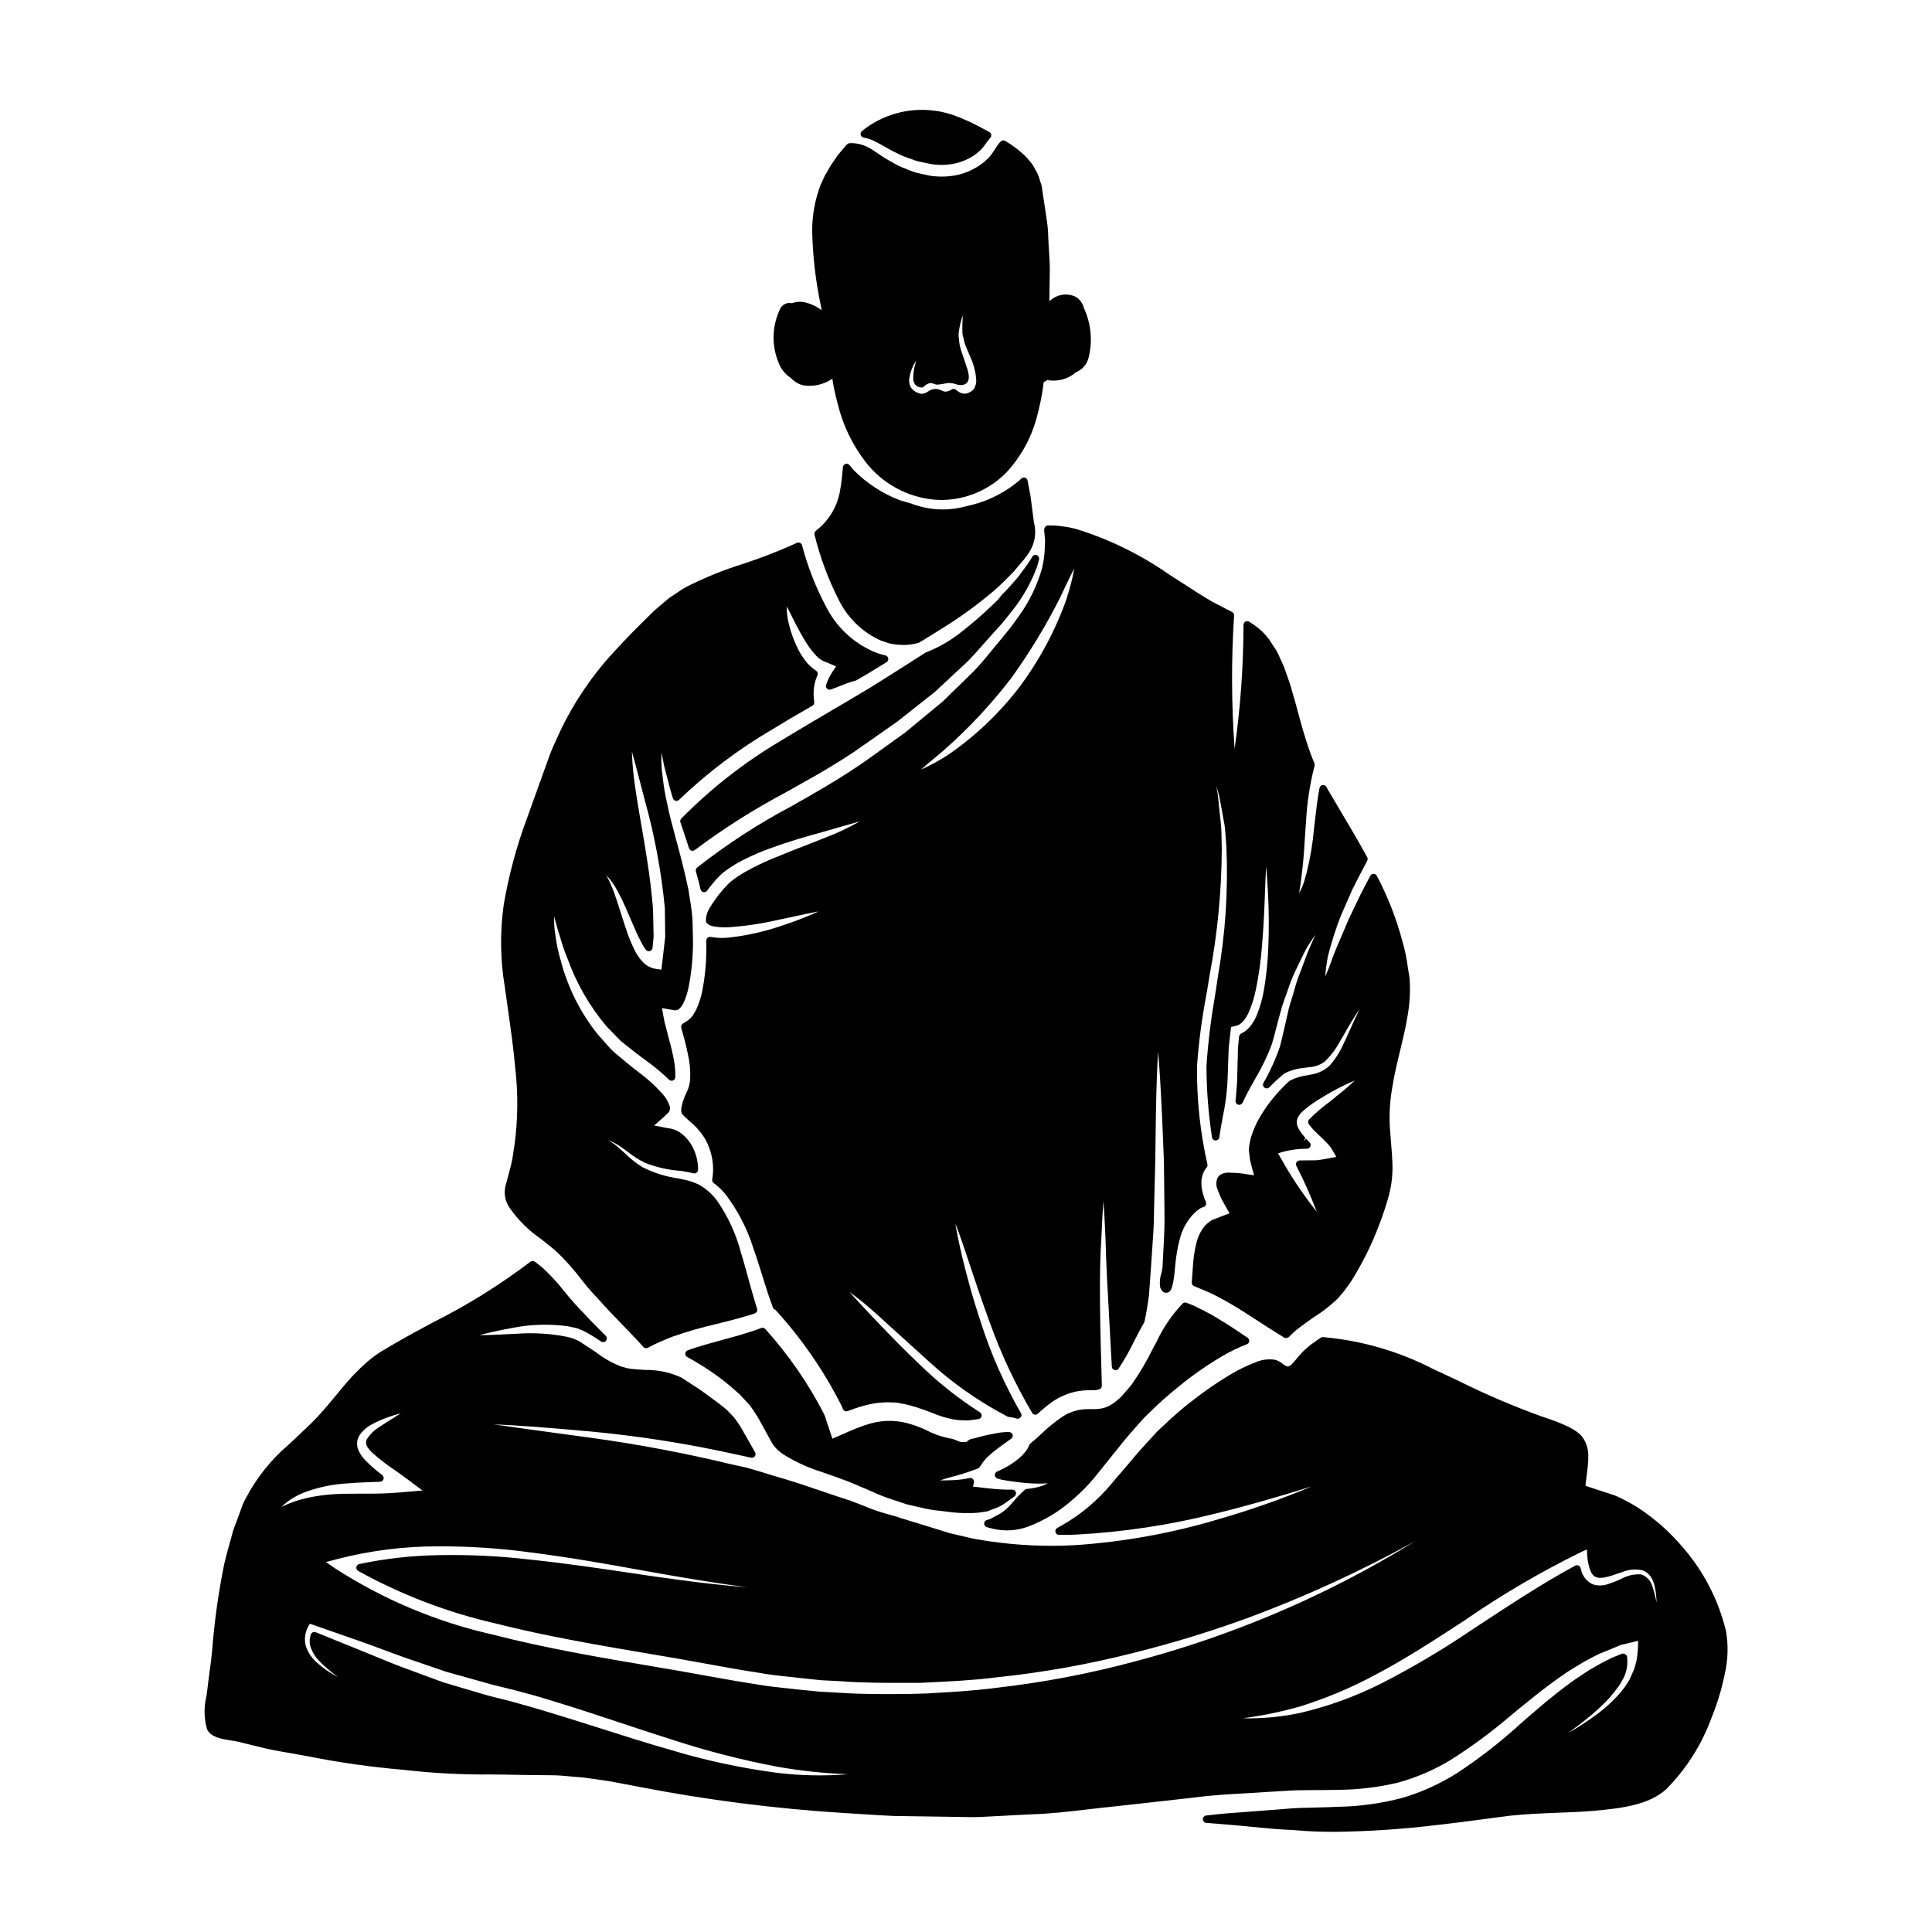
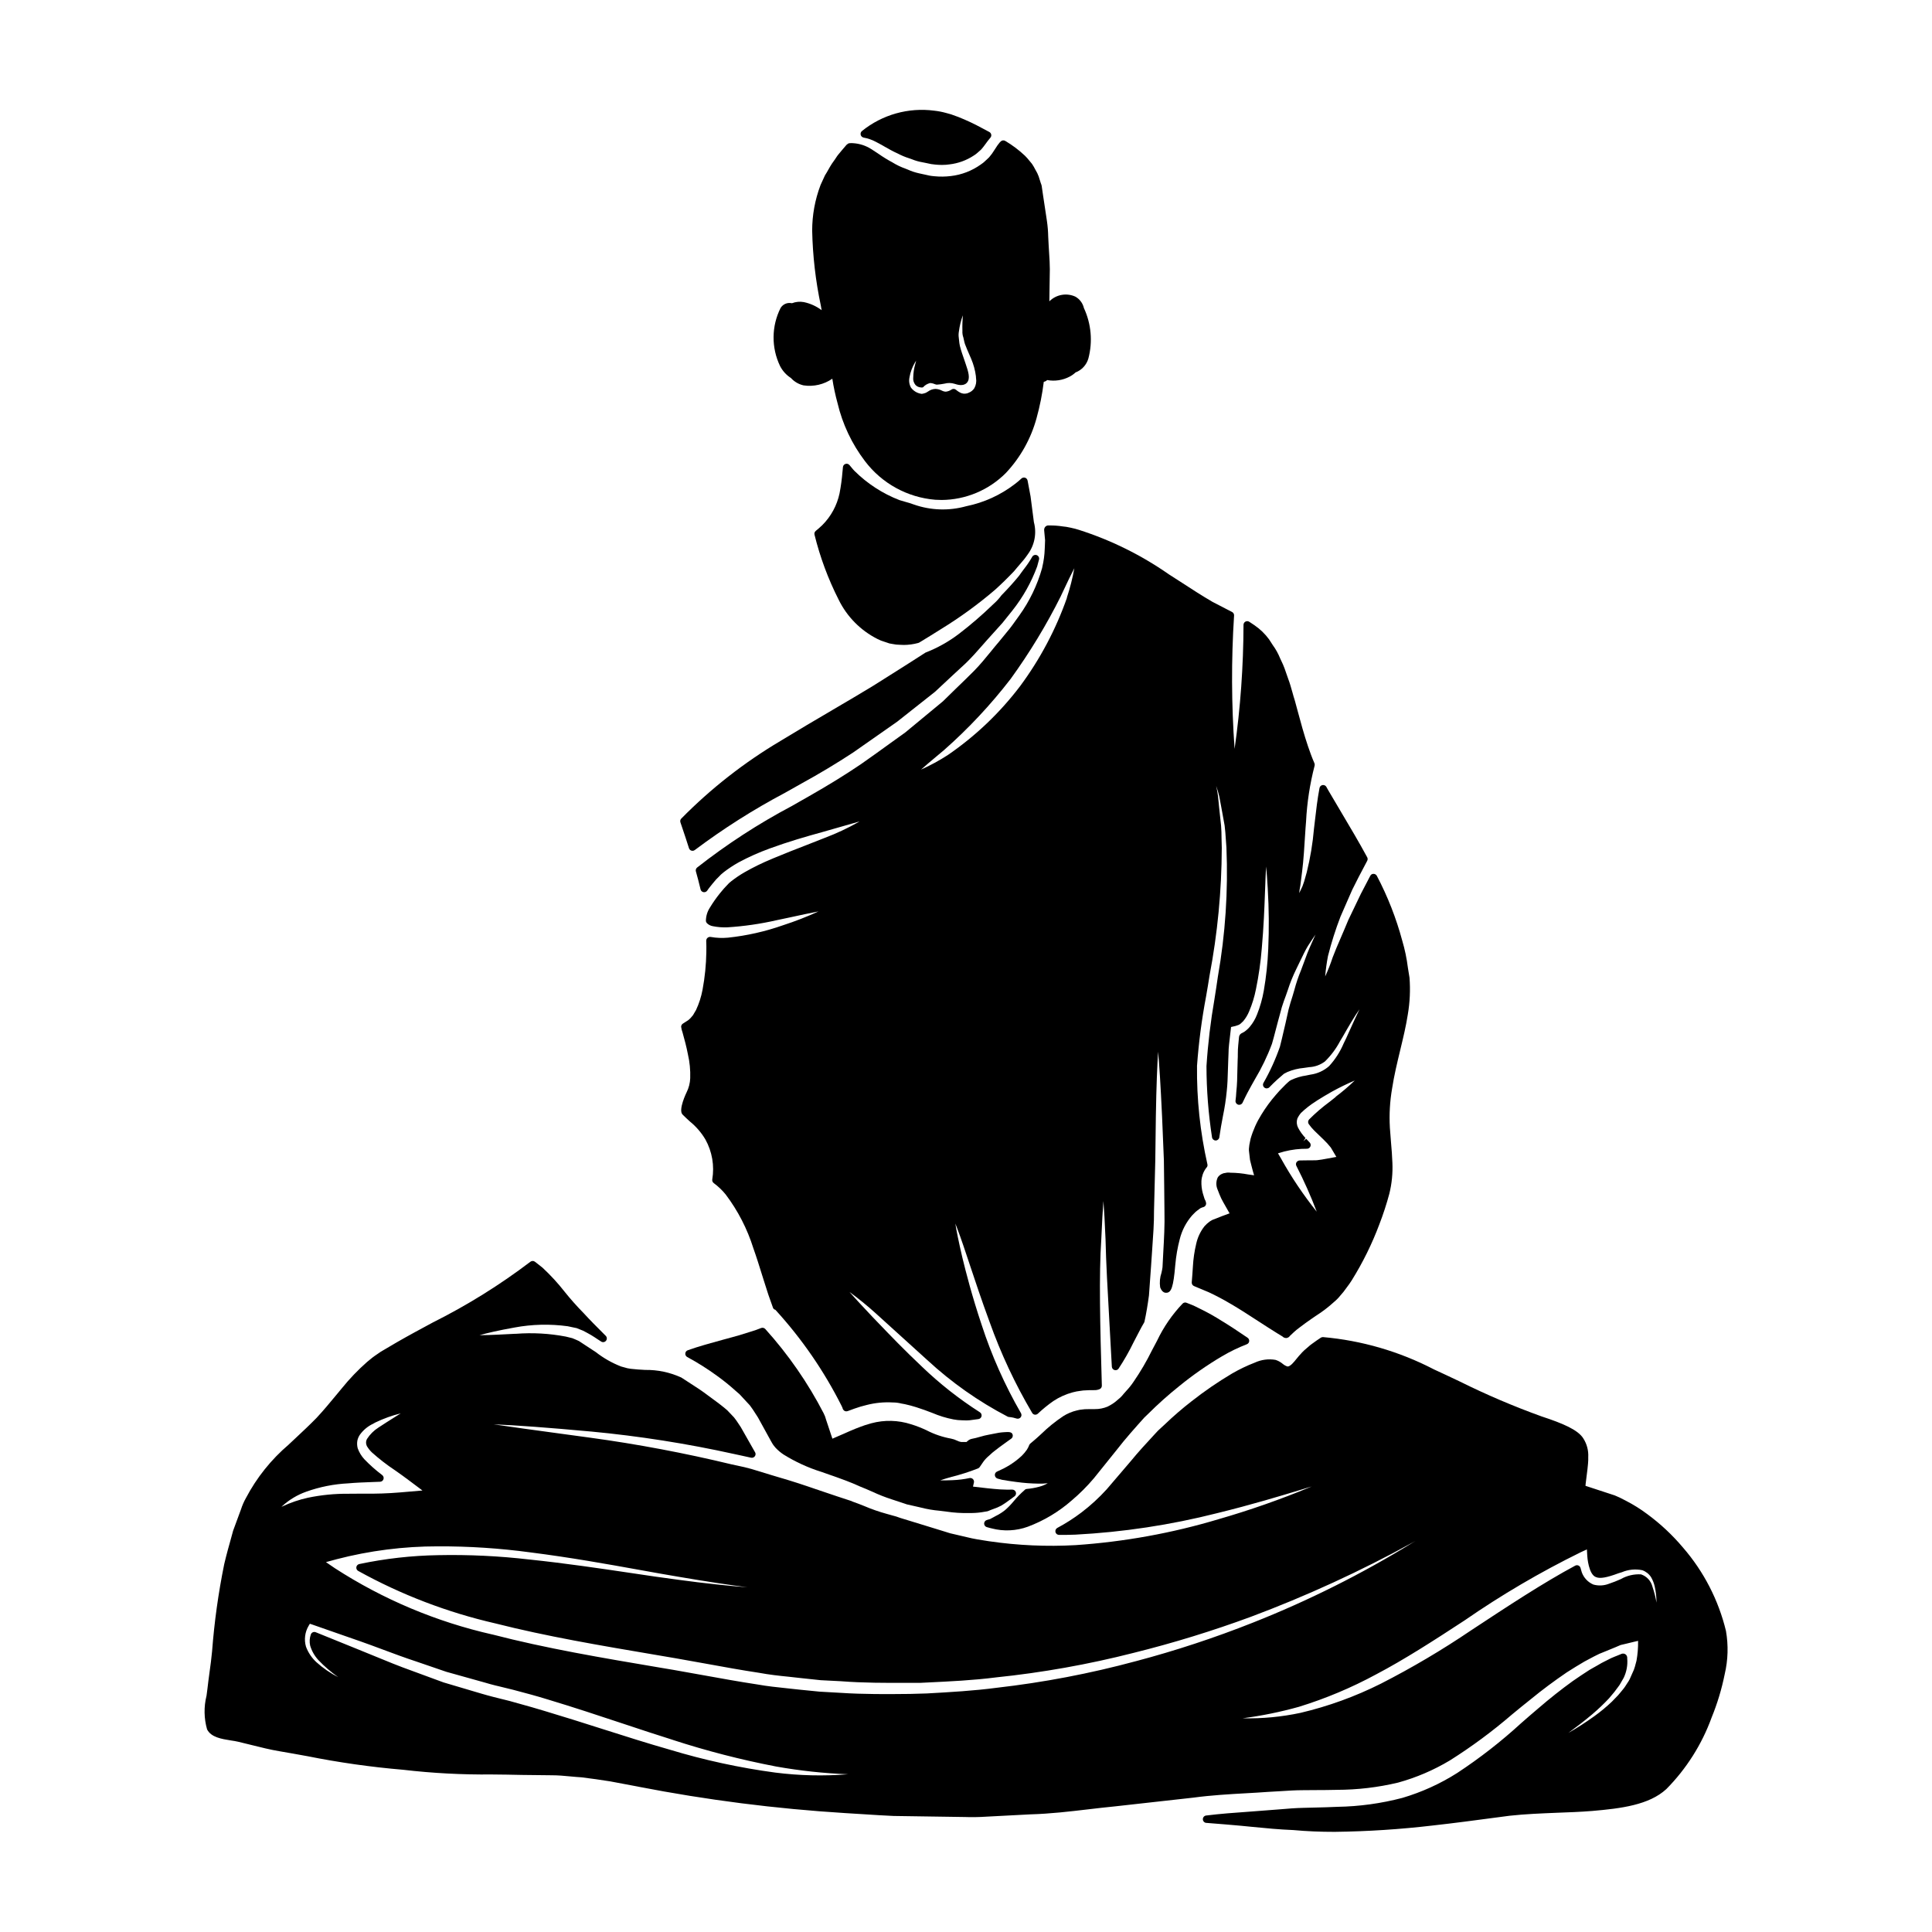
<svg xmlns="http://www.w3.org/2000/svg" fill="#000000" width="800px" height="800px" version="1.1" viewBox="144 144 512 512">
  <g>
    <path d="m353.59 244.16c0.891 0.988 2.066 1.68 3.367 1.969 2.672 0.398 5.394-0.23 7.617-1.766 0.336 2.176 0.797 4.332 1.379 6.457 1.32 5.582 3.801 10.824 7.277 15.391 4.469 5.902 11.238 9.621 18.617 10.23 0.551 0.035 1.098 0.055 1.645 0.055v0.004c6.406-0.035 12.543-2.602 17.062-7.141 3.867-4.113 6.668-9.117 8.148-14.562 0.875-3.152 1.516-6.367 1.91-9.613 0.34-0.059 0.656-0.219 0.898-0.465 2.043 0.375 4.152 0.051 5.988-0.926 0.559-0.293 1.074-0.66 1.535-1.094 1.645-0.625 2.902-1.988 3.394-3.68 1.184-4.461 0.766-9.195-1.18-13.383-0.297-1.285-1.125-2.387-2.277-3.031-2.332-1.055-5.07-0.559-6.883 1.25 0-0.746 0.047-1.496 0.035-2.242l0.094-6.297c0-1.352-0.086-2.664-0.172-3.988-0.051-0.742-0.102-1.492-0.137-2.285-0.035-0.797-0.094-1.555-0.121-2.332v-0.004c-0.027-1.383-0.141-2.766-0.34-4.137l-0.148-1.004c-0.285-1.926-0.57-3.871-0.879-5.82l-0.371-2.535c0-0.07-0.094-0.324-0.117-0.395l-0.113-0.289c-0.109-0.297-0.195-0.598-0.285-0.906v0.004c-0.16-0.602-0.375-1.184-0.645-1.746-0.176-0.301-0.34-0.602-0.5-0.906-0.27-0.547-0.578-1.07-0.922-1.574-0.23-0.254-0.445-0.523-0.656-0.789v0.004c-0.363-0.473-0.758-0.918-1.18-1.336-1.586-1.5-3.336-2.816-5.215-3.93-0.387-0.238-0.883-0.184-1.211 0.133l-0.285 0.289 0.004-0.004c-0.406 0.484-0.777 1-1.102 1.543-0.262 0.414-0.562 0.887-0.914 1.387l-0.621 0.789v-0.004c-0.137 0.184-0.293 0.352-0.469 0.5l-0.66 0.613v0.004c-0.375 0.371-0.785 0.703-1.227 0.988-2.352 1.684-5.094 2.742-7.969 3.07-1.426 0.172-2.863 0.191-4.289 0.051-0.879-0.066-1.746-0.215-2.594-0.445-0.5-0.117-0.996-0.234-1.512-0.328h0.004c-1.039-0.227-2.047-0.559-3.012-1l-0.68-0.273-0.004 0.004c-1.168-0.422-2.289-0.961-3.344-1.613-1.32-0.707-2.598-1.496-3.824-2.359-0.613-0.414-1.211-0.816-1.805-1.18h-0.004c-1.445-0.926-3.106-1.465-4.816-1.57-0.289-0.027-0.578-0.027-0.867 0-0.152 0-0.305 0.035-0.441 0.105-0.156 0.094-0.305 0.207-0.438 0.332-0.395 0.449-0.789 0.914-1.18 1.379-0.293 0.363-0.578 0.719-0.941 1.133-0.363 0.414-0.594 0.84-0.887 1.258-0.293 0.422-0.547 0.789-0.875 1.242-0.348 0.527-0.691 1.137-1.043 1.762-0.242 0.426-0.488 0.863-0.789 1.324-0.176 0.34-0.395 0.855-0.641 1.395-0.176 0.395-0.359 0.809-0.555 1.219l0.004 0.004c-1.453 3.84-2.195 7.91-2.195 12.016 0.141 6.68 0.906 13.328 2.293 19.859 0.074 0.395 0.145 0.824 0.219 1.234h0.004c-1.402-1.055-3.019-1.789-4.738-2.148-1.055-0.191-2.144-0.086-3.148 0.305-0.027 0-0.047-0.027-0.074-0.031h-0.074c-1.129-0.203-2.262 0.309-2.856 1.289-2.426 4.828-2.477 10.504-0.141 15.375 0.66 1.289 1.648 2.383 2.867 3.168zm31.438-0.211c0.246-1.367 0.734-2.68 1.445-3.875 0.109-0.176 0.211-0.344 0.316-0.496l-0.035 0.121-0.242 0.938c-0.305 1.09-0.469 2.215-0.492 3.348-0.094 0.723 0.117 1.453 0.578 2.019 0.367 0.395 0.871 0.633 1.41 0.668 0.395 0.062 0.688 0.039 0.891-0.336l0.539-0.395c0.32-0.184 0.66-0.324 1.016-0.426h0.07c0.246 0.008 0.492 0.047 0.73 0.117 0.227 0.062 0.449 0.141 0.664 0.234 0.137 0.051 0.281 0.074 0.426 0.066 0.652-0.043 1.301-0.129 1.941-0.258 0.902-0.25 1.859-0.23 2.754 0.059 0.547 0.18 2.195 0.727 3.148-0.246 1.082-1.094 0.395-3.078-0.254-4.992l-0.324-0.957c-0.465-1.332-0.949-2.711-1.223-3.852h-0.004c-0.102-0.484-0.176-0.977-0.215-1.469l-0.074-0.684v-0.004c-0.086-0.566-0.074-1.145 0.031-1.707 0.188-1.453 0.535-2.879 1.035-4.254-0.078 1.141-0.156 2.594-0.109 4.125-0.035 0.609 0.055 1.219 0.266 1.793l0.109 0.52h0.004c0.074 0.391 0.172 0.773 0.289 1.152 0.395 1.027 0.789 1.969 1.258 3.019l0.395 0.914v-0.004c0.633 1.484 1.059 3.047 1.262 4.648 0 0.16 0 0.336 0.035 0.52 0.145 0.898-0.016 1.816-0.453 2.613-0.355 0.555-0.883 0.98-1.5 1.211-0.125 0.035-0.246 0.086-0.363 0.152-0.145 0.039-0.293 0.066-0.445 0.082-0.211 0.023-0.426 0.023-0.637 0l-0.523-0.133c-0.512-0.223-0.984-0.523-1.406-0.891-0.336-0.281-0.816-0.305-1.18-0.055-0.445 0.312-0.965 0.504-1.508 0.566-0.375-0.016-0.738-0.117-1.07-0.297-0.52-0.262-1.086-0.41-1.668-0.434-0.711 0.023-1.395 0.262-1.969 0.684-0.188 0.125-0.383 0.238-0.582 0.344-0.34 0.133-0.695 0.227-1.059 0.285-1.148-0.125-2.195-0.727-2.883-1.656-0.469-0.848-0.605-1.84-0.379-2.781z" />
    <path d="m405.51 548.7 0.297 0.082c0.332 0.098 0.652 0.191 0.98 0.254v0.004c3.172 0.832 6.523 0.676 9.605-0.449 4.262-1.598 8.195-3.953 11.617-6.953 2.129-1.797 4.106-3.773 5.902-5.906 1.914-2.402 3.938-4.918 6.117-7.606 2.184-2.836 4.883-5.848 7.219-8.449l0.984-0.945c2.637-2.633 5.414-5.113 8.328-7.438 3.562-2.902 7.336-5.531 11.293-7.871 2.098-1.238 4.289-2.301 6.562-3.18 0.34-0.125 0.586-0.43 0.633-0.789 0.047-0.363-0.117-0.727-0.422-0.934-2.414-1.641-4.59-3.106-6.777-4.426v0.004c-1.84-1.176-3.742-2.246-5.699-3.203l-1.535-0.758c-0.234-0.121-0.477-0.227-0.723-0.316l-1.359-0.539c-0.371-0.184-0.816-0.117-1.113 0.168-2.766 2.898-5.055 6.219-6.777 9.84-0.477 0.883-0.941 1.77-1.406 2.664-1.406 2.852-3.019 5.594-4.82 8.215-0.559 0.836-1.188 1.629-1.875 2.359-0.281 0.293-0.527 0.59-0.789 0.891-0.41 0.531-0.883 1.012-1.41 1.426-0.848 0.785-1.809 1.438-2.852 1.938-1.062 0.438-2.199 0.656-3.348 0.645-1.094 0-1.859 0-2.695 0.031l-0.57 0.066h-0.004c-0.504 0.035-1.004 0.121-1.492 0.258-1.297 0.305-2.535 0.824-3.66 1.547-2.082 1.391-4.027 2.973-5.82 4.723l-0.645 0.594c-0.676 0.621-1.391 1.219-2.211 1.914-0.125 0.105-0.223 0.238-0.285 0.391-0.16 0.426-0.363 0.832-0.609 1.215-0.387 0.562-0.824 1.09-1.312 1.574-1.637 1.543-3.512 2.809-5.555 3.75-0.223 0.113-0.453 0.211-0.688 0.32l-0.395 0.184h-0.004c-0.367 0.176-0.586 0.566-0.547 0.973 0.043 0.414 0.332 0.762 0.73 0.879 0.301 0.09 0.613 0.184 1.18 0.316 1.141 0.215 2.707 0.43 3.848 0.586l0.004-0.004c1.926 0.266 3.871 0.41 5.816 0.434 0.812 0.023 1.629-0.012 2.441-0.109-0.723 0.414-1.492 0.73-2.297 0.941-1.066 0.289-2.156 0.48-3.254 0.574-0.25 0.023-0.484 0.148-0.641 0.344-1.012 0.879-1.949 1.84-2.805 2.875l-0.172 0.199c-0.676 0.809-1.414 1.559-2.211 2.246-0.789 0.613-1.637 1.141-2.535 1.574-0.434 0.227-0.879 0.469-1.344 0.73l-0.43 0.129-0.453 0.137v0.004c-0.426 0.117-0.719 0.504-0.719 0.945 0.004 0.43 0.289 0.809 0.699 0.934z" />
    <path d="m364.64 332.14c-4.422 2.594-9.055 5.316-13.887 8.266-9.582 5.691-18.395 12.594-26.215 20.535-0.254 0.262-0.336 0.645-0.219 0.988l0.531 1.574c0.555 1.641 1.145 3.394 1.738 5.281h0.004c0.094 0.309 0.336 0.551 0.645 0.645 0.094 0.031 0.191 0.047 0.289 0.047 0.223 0 0.434-0.074 0.609-0.211 7.555-5.672 15.547-10.742 23.898-15.164 1.539-0.863 3.051-1.703 4.512-2.539 4.637-2.547 9.184-5.277 13.539-8.133l1.746-1.223c3.434-2.41 6.738-4.727 9.922-6.941 2-1.574 3.93-3.102 5.793-4.578l4.231-3.344c2.887-2.699 5.613-5.246 8.211-7.629 1.617-1.574 3.027-3.176 4.379-4.723 0.789-0.895 1.539-1.762 2.316-2.602l3.008-3.344c0.91-1.125 1.762-2.191 2.598-3.242l0.004-0.008c2.797-3.519 5.012-7.461 6.566-11.676 0.18-0.633 0.332-1.207 0.492-1.82 0.133-0.484-0.121-0.992-0.59-1.176-0.469-0.18-1 0.02-1.23 0.465-0.637 1.121-1.359 2.188-2.16 3.199-0.434 0.582-0.883 1.18-1.289 1.773-1.391 1.711-2.922 3.402-4.68 5.199-0.59 0.805-1.258 1.543-2 2.207l-0.262 0.242c-2.856 2.766-5.867 5.363-9.023 7.781-2.707 2.059-5.684 3.727-8.852 4.957-2.977 1.934-6.109 3.906-9.465 6.023l-4.297 2.711c-3.426 2.098-7.062 4.227-10.863 6.457z" />
    <path d="m372.84 180.46c1.141 0.199 2.246 0.578 3.266 1.125 0.738 0.371 1.504 0.809 2.281 1.25 1.129 0.641 2.297 1.309 3.473 1.828h0.004c1.004 0.531 2.059 0.973 3.148 1.312l0.68 0.238v0.004c0.887 0.363 1.809 0.625 2.754 0.785 0.395 0.066 0.816 0.156 1.234 0.25l0.004 0.004c0.73 0.184 1.477 0.309 2.231 0.367 0.531 0.047 1.043 0.078 1.461 0.078h0.422c0.602 0.004 1.203-0.043 1.797-0.133 2.32-0.262 4.543-1.07 6.488-2.359 0.395-0.238 0.758-0.52 1.094-0.836l0.332-0.297c0.055-0.055 0.148-0.125 0.223-0.191 0.121-0.09 0.23-0.191 0.324-0.305l0.578-0.699c0.168-0.203 0.363-0.473 0.586-0.789 0.34-0.465 0.75-1.031 1.242-1.598h0.004c0.199-0.23 0.281-0.543 0.219-0.84-0.059-0.297-0.254-0.551-0.523-0.688-0.594-0.297-1.18-0.621-1.805-0.961h-0.004c-2.062-1.133-4.191-2.137-6.379-3.004l-0.703-0.254h-0.004c-0.797-0.328-1.621-0.59-2.461-0.789-1.059-0.301-2.144-0.512-3.238-0.629-6.84-0.898-13.75 1.047-19.121 5.379-0.309 0.238-0.445 0.633-0.355 1.012s0.395 0.668 0.777 0.738z" />
    <path d="m601.4 576.22c-1.977-8.168-5.879-15.742-11.383-22.094-2.805-3.332-5.996-6.316-9.508-8.895-1.758-1.316-3.621-2.481-5.574-3.488l-0.426-0.219c-0.836-0.457-1.695-0.863-2.582-1.223l-7.762-2.543c0.031-0.129 0.043-0.262 0.031-0.391l0.316-2.551c0.125-0.945 0.25-1.902 0.328-2.906l0.059-0.941v-0.277 0.004c0.016-0.176 0.016-0.348 0-0.52 0.102-1.758-0.355-3.5-1.305-4.981-1.414-2.281-5.43-3.981-11.02-5.816-7.406-2.668-14.656-5.762-21.707-9.262-2.316-1.098-4.625-2.191-6.922-3.242v-0.004c-9.133-4.731-19.102-7.629-29.344-8.527-0.199-0.004-0.398 0.051-0.566 0.156-0.75 0.48-1.453 0.988-2.129 1.477l-0.297 0.211v0.004c-0.305 0.215-0.598 0.449-0.871 0.707-0.148 0.133-0.301 0.27-0.484 0.414l-0.672 0.582c-0.34 0.316-0.66 0.656-0.961 1.012l-0.367 0.395c-0.215 0.234-0.445 0.523-0.691 0.832-0.676 0.848-1.605 2.008-2.363 2.008l0.004-0.004c-0.477-0.148-0.914-0.395-1.289-0.719-0.559-0.469-1.203-0.824-1.902-1.039-1.852-0.316-3.758-0.062-5.465 0.723-2.09 0.805-4.109 1.773-6.047 2.898-3.731 2.215-7.312 4.672-10.727 7.356-2.453 1.902-4.805 3.93-7.043 6.078l-1.863 1.719-0.957 1.031c-2.207 2.387-4.289 4.641-6.203 6.984-2.277 2.668-4.434 5.191-6.449 7.543v-0.004c-2.039 2.246-4.277 4.297-6.691 6.129-2.012 1.523-4.141 2.887-6.367 4.074-0.398 0.211-0.602 0.668-0.492 1.109 0.109 0.438 0.504 0.746 0.957 0.742 1.41 0 2.852 0 4.262-0.062h0.004c12.668-0.66 25.238-2.562 37.535-5.676 9.32-2.281 17.031-4.629 22.664-6.34l2.156-0.656 0.309-0.09-0.301 0.125c-7.965 3.309-16.113 6.164-24.402 8.551-12.32 3.691-25.012 5.988-37.844 6.859-7.652 0.43-15.324 0.086-22.906-1.023l-0.242-0.035c-1.895-0.289-3.852-0.582-5.652-1.043l-3.375-0.789c-0.328-0.07-0.625-0.133-1.062-0.246l-1.465-0.457c-2-0.605-4.008-1.223-6.023-1.852-1.938-0.598-3.887-1.199-5.797-1.777l-0.395-0.141c-0.172-0.059-0.34-0.113-0.617-0.215l-1.074-0.297c-0.457-0.125-0.918-0.254-1.406-0.395-2.059-0.562-4.078-1.266-6.043-2.106-0.984-0.395-1.988-0.789-3.109-1.18v-0.004c-0.07-0.051-0.152-0.09-0.234-0.117l-3.894-1.281c-1.574-0.543-3.148-1.082-4.668-1.574-0.309-0.125-0.629-0.234-0.953-0.32l-0.641-0.223c-0.512-0.18-1.043-0.367-1.574-0.535-3.148-1.078-6.387-2.039-9.402-2.926l-5.379-1.641c-1.18-0.348-2.445-0.617-3.703-0.887l-1.574-0.34h-0.004c-12.352-2.984-24.848-5.344-37.438-7.066l-8.133-1.105c-6.762-0.922-12.84-1.746-17.449-2.434h0.023c5.816 0.227 14.48 0.875 25.746 1.906v-0.004c12.766 1.203 25.445 3.195 37.965 5.965 0.613 0.137 1.219 0.27 1.832 0.395 0.863 0.18 1.727 0.363 2.613 0.574h-0.004c0.398 0.098 0.812-0.059 1.047-0.395 0.238-0.336 0.238-0.781 0-1.117-0.125-0.191-0.242-0.387-0.34-0.594-1.09-1.91-2.211-3.883-3.391-5.973-0.219-0.309-0.426-0.621-0.625-0.941-0.363-0.57-0.758-1.125-1.18-1.656l-1.789-1.879c-0.293-0.254-0.543-0.48-0.844-0.719-0.895-0.742-1.871-1.461-2.891-2.203-0.688-0.508-1.402-1.023-2.133-1.574-1.125-0.84-2.41-1.664-3.742-2.523-0.809-0.52-1.637-1.051-2.562-1.664-3.008-1.379-6.281-2.07-9.59-2.019-1.242-0.066-2.523-0.137-3.863-0.301-0.59-0.074-1.172-0.207-1.738-0.395-0.281-0.082-0.559-0.164-0.789-0.215h0.004c-2.406-0.938-4.66-2.223-6.691-3.809l-4.461-2.926c-0.527-0.246-1.09-0.5-1.746-0.758-0.59-0.152-1.18-0.312-1.758-0.434h-0.004c-4.344-0.828-8.781-1.074-13.191-0.734h-0.254c-2.586 0.137-6.652 0.363-9.387 0.367 1.938-0.555 4.965-1.262 9.219-2.023h-0.004c4.66-0.875 9.434-0.988 14.133-0.348l2.164 0.457h0.098l1.816 0.723c0.652 0.328 1.395 0.742 2.043 1.109 0.648 0.367 1.227 0.789 1.898 1.219 0.289 0.172 0.547 0.352 0.812 0.523l-0.004 0.004c0.422 0.297 1 0.219 1.324-0.18 0.324-0.395 0.289-0.977-0.082-1.332l-0.828-0.832c-1.633-1.629-3.32-3.316-5.008-5.164v0.004c-1.773-1.805-3.461-3.699-5.043-5.676-1.777-2.273-3.734-4.398-5.848-6.363-0.477-0.395-1.004-0.789-1.531-1.211l-0.48-0.367h0.004c-0.359-0.281-0.863-0.281-1.219 0-8.094 6.148-16.742 11.531-25.832 16.078-3.203 1.723-6.352 3.418-9.398 5.168l-4.41 2.59-0.734 0.508c-1.012 0.664-1.977 1.398-2.891 2.195-2.422 2.133-4.664 4.469-6.691 6.981l-1.496 1.805c-1.633 1.969-3.32 4.023-5.227 6.062-1.816 1.859-3.66 3.586-5.449 5.258l-1.895 1.777 0.004 0.004c-4.664 3.965-8.523 8.785-11.371 14.207-0.539 0.957-0.977 1.965-1.309 3.012-0.152 0.43-0.305 0.855-0.477 1.285l-1.605 4.356-0.395 1.449c-0.676 2.422-1.383 4.926-1.969 7.438v0.008c-1.547 7.606-2.617 15.305-3.207 23.047-0.168 1.879-0.422 3.734-0.68 5.598-0.199 1.473-0.395 2.949-0.562 4.438-0.051 0.504-0.137 1.109-0.234 1.77h-0.004c-0.727 2.922-0.672 5.988 0.152 8.883 1.062 2.117 3.879 2.555 6.356 2.945 0.676 0.102 1.328 0.203 1.898 0.34 1.215 0.281 2.438 0.582 3.66 0.895 2.363 0.59 4.785 1.199 7.203 1.605 2.418 0.406 4.918 0.863 7.356 1.305l0.004-0.004c8.41 1.688 16.91 2.898 25.461 3.621 7.797 0.91 15.645 1.324 23.496 1.246 2.688 0.027 5.356 0.055 8.02 0.125l7.969 0.09c1.617 0 3.266 0.152 4.863 0.305 1.004 0.094 2.008 0.184 2.945 0.238 2.598 0.305 5.141 0.691 7.648 1.082 1.359 0.246 2.707 0.508 4.055 0.762l3.356 0.633 0.004 0.008c18.105 3.523 36.422 5.859 54.836 6.996 1.715 0.094 3.43 0.203 5.117 0.316 2.594 0.168 5.16 0.336 7.723 0.445l18.562 0.273-0.004-0.004c2.023 0.078 4.051 0.047 6.07-0.09l0.516-0.027c3.734-0.203 7.449-0.395 11.055-0.578 5.273-0.145 10.461-0.754 15.48-1.348 2.293-0.27 4.57-0.535 6.824-0.754 6.508-0.707 12.816-1.41 18.926-2.109l2.047-0.23c4.688-0.629 9.379-0.898 13.914-1.152 1.969-0.109 3.891-0.219 5.769-0.359 1.094-0.051 2.188-0.117 3.269-0.188 2.106-0.137 4.094-0.266 6.074-0.266l3.039-0.023c2.016 0 3.992-0.023 5.879-0.066l0.004-0.004c5.465-0.008 10.91-0.648 16.223-1.914 4.824-1.328 9.441-3.305 13.734-5.875 5.793-3.652 11.305-7.731 16.492-12.199 1.688-1.387 3.34-2.754 5-4.059 2.984-2.449 6.098-4.769 9.5-7.086 1.598-1.027 3.191-1.992 4.684-2.871 0.832-0.43 1.621-0.859 2.391-1.27l0.523-0.266c0.684-0.367 1.395-0.688 2.129-0.953 1.055-0.453 2.109-0.875 3.18-1.305l1.363-0.586 1.449-0.34c0.672-0.172 1.348-0.332 1.996-0.484l1.18-0.273v0.074l-0.004 0.004c0.027 1.734-0.113 3.465-0.418 5.172l-0.199 0.754h-0.004c-0.133 0.57-0.301 1.129-0.504 1.68-0.195 0.434-0.395 0.859-0.566 1.273-0.172 0.418-0.348 0.789-0.523 1.18-0.172 0.352-0.371 0.684-0.598 1l-0.602 0.93c-0.207 0.324-0.438 0.629-0.691 0.914-0.141 0.172-0.289 0.348-0.434 0.531h0.004c-0.5 0.633-1.043 1.234-1.625 1.793-0.266 0.27-0.523 0.535-0.727 0.754v0.004c-1.492 1.422-3.082 2.738-4.758 3.938-2.211 1.594-4.5 3.07-6.867 4.418l0.184-0.133c1.723-1.277 3.867-2.867 6.231-4.863v-0.004c1.547-1.316 3.019-2.715 4.41-4.199 0.207-0.266 0.434-0.52 0.656-0.789v0.004c0.523-0.586 1.008-1.203 1.461-1.848 0.09-0.137 0.195-0.277 0.301-0.395h-0.004c0.262-0.32 0.488-0.668 0.68-1.039l0.762-1.32v0.004c0.781-1.613 1.113-3.406 0.953-5.188 0.035-0.348-0.074-0.695-0.309-0.957-0.312-0.305-0.77-0.398-1.18-0.25l-0.906 0.375c-0.316 0.121-0.645 0.242-0.914 0.363-0.625 0.238-1.238 0.52-1.828 0.844l-0.699 0.355v-0.004c-0.66 0.316-1.305 0.672-1.926 1.055-0.422 0.227-0.832 0.465-1.246 0.703l-1.004 0.574c-1.434 0.918-2.906 1.902-4.418 2.949-3.035 2.188-6.106 4.621-9.105 7.207-1.508 1.266-3.035 2.602-4.606 3.977-5.273 4.832-10.922 9.234-16.898 13.164-4.523 2.875-9.426 5.102-14.566 6.617-5.617 1.473-11.391 2.266-17.195 2.363-2.031 0.098-4.023 0.148-6.019 0.195l-2.941 0.074c-2.098 0.043-4.223 0.215-6.297 0.395-0.977 0.082-1.969 0.16-2.957 0.227-1.781 0.152-3.586 0.285-5.406 0.414-3.594 0.254-7.309 0.52-11.078 0.988-0.543 0.016-0.973 0.465-0.961 1.008 0.012 0.543 0.465 0.977 1.008 0.961 1.641 0.117 3.266 0.266 4.938 0.395l1.18 0.102c1.945 0.152 3.938 0.352 5.902 0.547 3.586 0.355 7.297 0.715 10.953 0.852 3.586 0.332 7.238 0.473 10.926 0.473h0.004c8.711-0.105 17.414-0.668 26.066-1.688 5.531-0.613 11.098-1.355 16.996-2.141l3.316-0.438c4.25-0.465 8.441-0.617 12.492-0.789 3.062-0.109 6.234-0.227 9.375-0.477 7.75-0.664 15.094-1.605 19.648-5.781h0.004c5.336-5.391 9.438-11.875 12.027-19.004 1.512-3.699 2.668-7.535 3.457-11.453 0.887-3.762 1.004-7.664 0.336-11.469zm-382.8-32.914 0.168-0.156h0.004c1.848-1.691 4.016-2.996 6.375-3.832 3.582-1.281 7.332-2.027 11.133-2.215 2.055-0.184 4.152-0.266 6.371-0.344l2.086-0.078c0.414-0.02 0.77-0.297 0.891-0.691 0.125-0.391-0.008-0.82-0.336-1.074-1.691-1.273-3.277-2.68-4.742-4.207-0.773-0.84-1.371-1.824-1.754-2.898-0.176-0.66-0.207-1.352-0.094-2.023 0.117-0.543 0.332-1.062 0.641-1.527 0.906-1.27 2.125-2.289 3.539-2.953l0.625-0.355 0.004 0.004c2.141-1.027 4.383-1.832 6.691-2.406-0.57 0.371-1.223 0.789-1.875 1.18-1.145 0.719-2.496 1.574-4.031 2.586-1.219 0.777-2.254 1.805-3.035 3.019-0.27 0.473-0.328 1.039-0.16 1.555 0.023 0.113 0.062 0.219 0.117 0.32 0.367 0.625 0.816 1.195 1.34 1.695 1.918 1.719 3.957 3.301 6.102 4.723 1.312 0.926 2.676 1.887 4.008 2.902l3.289 2.469-5.902 0.504h-0.004c-3.25 0.273-6.516 0.383-9.781 0.328-1.336 0-2.648 0-3.871 0.027-3.617-0.035-7.227 0.316-10.766 1.051-2.363 0.516-4.66 1.297-6.848 2.328zm150.05 70.898h0.004c-6.402 0.508-12.844 0.359-19.215-0.453-9.465-1.273-18.809-3.305-27.945-6.07-5.781-1.645-11.758-3.543-18.086-5.559-4.934-1.574-9.996-3.18-15.172-4.723-2.219-0.68-4.445-1.301-6.641-1.91l-2.559-0.715c-0.844-0.203-1.68-0.418-2.512-0.625l-1.969-0.496c-1.066-0.266-1.969-0.535-2.859-0.789-0.547-0.164-1.094-0.332-1.656-0.488-2.91-0.852-5.785-1.695-8.527-2.527l-8.18-3.012c-3.617-1.289-6.934-2.656-10.152-3.984-1.531-0.629-3.027-1.246-4.504-1.836l-11.02-4.465 0.004 0.004c-0.117-0.047-0.242-0.07-0.371-0.07-0.133 0.004-0.27 0.031-0.391 0.086-0.246 0.113-0.438 0.32-0.523 0.578-0.34 0.949-0.402 1.973-0.18 2.957 0.422 1.426 1.168 2.734 2.172 3.828 1.605 1.688 3.371 3.207 5.281 4.539-2.102-1.066-4.055-2.406-5.805-3.984-1.227-1.129-2.172-2.535-2.754-4.098-0.543-1.867-0.285-3.875 0.707-5.543l0.32-0.535 0.602 0.199c2.754 0.973 5.731 2.008 8.891 3.106l3.898 1.355c1.898 0.664 3.852 1.395 5.859 2.141 2.871 1.07 5.828 2.176 8.871 3.176 2.609 0.883 5.25 1.789 8.035 2.754l10.215 2.856c0.98 0.289 1.969 0.57 2.789 0.766l0.828 0.195c1.242 0.301 2.508 0.602 3.762 0.922l0.566 0.148c2.871 0.758 5.832 1.543 8.754 2.453 6.93 2.086 13.539 4.281 19.941 6.406 4.555 1.516 8.961 2.977 13.207 4.305l-0.004 0.008c8.961 2.914 18.098 5.266 27.352 7.043 6.269 1.113 12.605 1.801 18.965 2.047h0.332zm76.359-29.973h0.004c-12.109 3.273-24.449 5.629-36.914 7.051-5.988 0.789-12.066 1.141-18.5 1.5l-4.379 0.125c-6.062 0.066-12.32 0.125-18.602-0.297-1.793-0.121-3.625-0.215-5.398-0.305l-5.484-0.547c-1.055-0.121-2.109-0.227-3.172-0.344-2.574-0.27-5.234-0.543-7.848-1.016-4.762-0.719-9.59-1.594-14.262-2.438-2.652-0.48-5.309-0.961-7.973-1.422l-3.391-0.57c-15.605-2.637-30.355-5.117-44.621-8.82v0.008c-14.832-3.356-28.957-9.301-41.723-17.562l-2.363-1.617 2.754-0.746 0.004-0.004c8.793-2.289 17.844-3.441 26.93-3.43 8.191-0.031 16.371 0.504 24.488 1.602 10.684 1.355 20.371 3.102 28.922 4.641 3.715 0.668 7.231 1.305 10.535 1.852 7.453 1.277 13.414 2.152 18.035 2.754-5.172-0.395-11.305-1.043-18.137-1.969-4.019-0.516-8.324-1.156-12.906-1.844-7.965-1.18-16.992-2.527-26.68-3.543l0.004 0.004c-8.035-0.941-16.121-1.328-24.207-1.16-7.035 0.113-14.043 0.906-20.926 2.359-0.395 0.09-0.695 0.41-0.762 0.809-0.062 0.402 0.125 0.801 0.477 1.004 11.395 6.309 23.617 10.988 36.312 13.902 13.613 3.453 27.809 5.856 42.844 8.402l4.957 0.844c2.711 0.469 5.391 0.957 8.051 1.438 4.863 0.887 9.445 1.719 14.078 2.418 2.633 0.488 5.289 0.789 7.871 1.043 1 0.105 2.004 0.215 3.023 0.336 1.785 0.18 3.57 0.367 5.422 0.578l5.316 0.273c6.019 0.469 11.98 0.449 17.77 0.438h3.207l1.754-0.086c6.352-0.305 12.355-0.59 18.309-1.348l0.008-0.004c12.344-1.27 24.578-3.449 36.605-6.519 10.508-2.613 20.863-5.797 31.027-9.543 14.723-5.508 29.031-12.07 42.809-19.645l0.883-0.484-0.875 0.516v0.004c-13.434 8.258-27.559 15.332-42.219 21.133-10.137 4.023-20.504 7.438-31.043 10.23zm136.92-19.68h0.004c-0.371-1.562-1.52-2.82-3.043-3.328-1.879-0.109-3.75 0.332-5.383 1.27-1.035 0.465-2.094 0.879-3.172 1.238-1.301 0.5-2.731 0.566-4.074 0.191-1.422-0.605-2.531-1.773-3.062-3.223-0.098-0.281-0.168-0.551-0.242-0.824l-0.098-0.359h-0.004c-0.078-0.285-0.285-0.523-0.559-0.641-0.277-0.117-0.59-0.102-0.852 0.039-8.492 4.566-17.711 10.629-27.582 17.137-7.668 5.195-15.645 9.91-23.887 14.125-6.789 3.41-13.953 6.012-21.348 7.75-4.984 1.062-10.074 1.547-15.168 1.441h-0.184c5.055-0.656 10.051-1.676 14.957-3.047 7.09-2.188 13.945-5.066 20.469-8.602 7.43-3.902 15.324-8.984 23.43-14.293 9.789-6.773 20.066-12.805 30.754-18.051l1.66-0.766 0.098 1.691c0 0.211 0.344 5.055 2.363 5.668 1.02 0.43 2.812 0.121 5.859-1.02l0.91-0.281v0.004c1.723-0.734 3.625-0.926 5.461-0.547 0.953 0.344 1.77 0.992 2.316 1.844 0.426 0.738 0.742 1.535 0.945 2.363 0.328 1.438 0.492 2.906 0.492 4.379-0.238-1.406-0.59-2.789-1.047-4.141z" />
    <path d="m331.04 388.19v-0.078c-0.016 0.031-0.004 0.078 0 0.078z" />
    <path d="m427.95 283.89-1.367-0.27c-0.309-0.02-0.617-0.055-0.922-0.109-1.188-0.188-2.391-0.273-3.598-0.258h-0.395 0.004c-0.289 0.043-0.547 0.199-0.723 0.43-0.184 0.25-0.266 0.559-0.234 0.867l0.242 2.617c0 0.395-0.023 0.844-0.047 1.301l-0.043 0.953c-0.051 1.629-0.266 3.254-0.645 4.84l-0.051 0.277v-0.004c-1.266 4.504-3.305 8.754-6.031 12.555-0.34 0.453-0.676 0.926-1.016 1.41-0.477 0.672-0.965 1.363-1.484 2.019-0.934 1.152-1.906 2.336-2.894 3.543-0.703 0.816-1.406 1.672-2.117 2.555-1.395 1.703-2.828 3.473-4.481 5.16-1.574 1.574-3.234 3.199-4.981 4.871l-3.273 3.203-9.996 8.266c-1.258 0.898-2.539 1.82-3.836 2.754-2.539 1.84-5.164 3.734-7.922 5.656-4.008 2.719-8.602 5.559-13.66 8.434-1.52 0.875-3.07 1.75-4.637 2.641l-0.004 0.004c-8.836 4.676-17.234 10.133-25.098 16.305-0.305 0.246-0.43 0.645-0.324 1.02 0.395 1.418 0.789 2.863 1.145 4.383l0.094 0.395c0.098 0.375 0.402 0.656 0.781 0.723 0.375 0.07 0.758-0.086 0.98-0.402 0.262-0.371 0.543-0.789 0.82-1.102 0.227-0.27 0.434-0.516 0.633-0.789 0.281-0.348 0.562-0.691 0.883-1.047 0.23-0.219 0.457-0.457 0.688-0.688 0.383-0.43 0.801-0.824 1.25-1.18 1.293-1.004 2.656-1.906 4.086-2.703 2.625-1.406 5.348-2.621 8.148-3.641 5.066-1.855 9.578-3.148 14.141-4.41 3.031-0.883 5.637-1.617 7.695-2.199l2.008-0.566-0.164 0.098v0.004c-2.894 1.645-5.914 3.062-9.027 4.238-1.512 0.609-3.148 1.242-4.867 1.914-2.754 1.062-5.695 2.211-8.789 3.504l-0.395 0.172c-2.488 1.023-4.906 2.207-7.242 3.543-1.219 0.703-2.387 1.492-3.492 2.359-0.395 0.289-0.754 0.625-1.066 1-0.137 0.152-0.273 0.309-0.457 0.48-0.285 0.285-0.609 0.672-0.938 1.066-0.203 0.25-0.418 0.504-0.656 0.789-0.918 1.156-1.766 2.367-2.535 3.633-0.707 1.074-1.078 2.34-1.07 3.629 0.051 0.18 0.133 0.348 0.246 0.496 0.43 0.438 0.988 0.727 1.598 0.824 1.266 0.254 2.559 0.352 3.848 0.301 4.41-0.277 8.789-0.914 13.098-1.898l3.383-0.715c2.875-0.625 5.652-1.227 7.672-1.602h-0.004c-3.059 1.402-6.195 2.625-9.395 3.66-4.727 1.664-9.629 2.773-14.613 3.297-1.523 0.141-3.059 0.074-4.566-0.195-0.301-0.047-0.602 0.035-0.832 0.23-0.227 0.199-0.355 0.488-0.352 0.789 0.031 0.996 0.062 1.969 0.031 3v-0.004c-0.055 3.352-0.391 6.691-1.008 9.984-0.344 1.855-0.926 3.656-1.723 5.367-0.125 0.203-0.242 0.395-0.367 0.621-0.156 0.281-0.32 0.566-0.445 0.762l-0.312 0.359 0.004 0.004c-0.273 0.355-0.59 0.672-0.945 0.949l-1.426 0.914c-0.281 0.18-0.453 0.492-0.457 0.828 0.062 0.516 0.188 1.02 0.371 1.508 0.527 1.887 1.027 3.742 1.41 5.727 0.488 2.094 0.699 4.246 0.625 6.394-0.047 1.301-0.371 2.574-0.953 3.734-0.023 0.043-2.301 4.695-1.074 5.902 0.633 0.641 1.285 1.238 1.934 1.832 1.645 1.336 3.043 2.953 4.121 4.777 1.785 3.223 2.426 6.957 1.812 10.59-0.059 0.371 0.094 0.742 0.395 0.965 1.172 0.863 2.231 1.871 3.148 3 3.246 4.293 5.731 9.113 7.344 14.25 0.844 2.363 1.609 4.836 2.394 7.348l0.359 1.145c0.395 1.262 0.812 2.551 1.227 3.84l1.242 3.496v0.004c0.117 0.254 0.348 0.441 0.621 0.5 6.988 7.641 12.891 16.207 17.543 25.457 0.148 0.312 0.215 0.457 0.242 0.523l0.02 0.105c0.082 0.305 0.281 0.562 0.551 0.719 0.25 0.117 0.531 0.129 0.789 0.039 0.059-0.016 0.113-0.035 0.168-0.055 0.5-0.203 1.059-0.395 1.605-0.59 1.066-0.383 2.148-0.707 3.25-0.969 2.266-0.582 4.606-0.812 6.941-0.676 0.77 0 1.539 0.094 2.285 0.285 0.332 0.066 0.664 0.133 0.938 0.172 1.035 0.234 1.988 0.477 2.961 0.789 1.574 0.488 2.992 1.027 4.301 1.527 1.797 0.77 3.672 1.348 5.59 1.719 0.738 0.145 1.488 0.219 2.238 0.23l1.062 0.031c0.27 0 0.633 0 1.066-0.043 0.742-0.117 1.496-0.207 2.234-0.301h0.004c0.414-0.047 0.754-0.352 0.848-0.758 0.086-0.41-0.086-0.828-0.438-1.051-5.531-3.531-10.695-7.602-15.422-12.148-4.723-4.461-8.375-8.266-11.305-11.324l-1.684-1.75c-2.191-2.332-4.562-4.848-6.152-6.668 2.438 1.785 4.781 3.695 7.023 5.723 3.402 3.102 7.871 7.141 13.609 12.34h0.004c6.391 5.914 13.543 10.953 21.27 14.977 0.113 0.059 0.238 0.094 0.367 0.102 0.375 0.035 0.746 0.09 1.113 0.168 0.215 0.047 0.43 0.102 0.641 0.172l0.309 0.086c0.383 0.098 0.793-0.039 1.043-0.348 0.242-0.316 0.27-0.75 0.066-1.098-4.277-7.418-7.769-15.266-10.418-23.406-2.594-7.762-4.156-13.914-5.117-17.855-1.023-4.383-1.574-7.188-1.852-8.977 0.68 1.691 1.656 4.375 3.055 8.602l0.938 2.805c1.312 3.938 2.941 8.852 5.086 14.676 2.984 8.371 6.762 16.441 11.281 24.094 0.148 0.258 0.41 0.43 0.707 0.469 0.285 0.027 0.57-0.062 0.785-0.254 1.293-1.219 2.672-2.344 4.125-3.359 1.578-1.043 3.312-1.824 5.137-2.309 0.672-0.184 1.355-0.316 2.043-0.391l0.738-0.102c1.004-0.086 2.008-0.086 2.809-0.086l0.004-0.004c0.543 0.031 1.082-0.066 1.574-0.285 0.344-0.172 0.559-0.527 0.543-0.91-0.469-16.137-0.789-29.27-0.148-38.762 0.188-4.594 0.395-7.848 0.566-10.156 0.176 2.301 0.375 5.555 0.559 10.137 0.133 6.117 0.551 13.586 1.039 22.234 0.207 3.664 0.426 7.519 0.633 11.527 0.023 0.422 0.309 0.777 0.715 0.895 0.406 0.121 0.844-0.039 1.078-0.395 1.484-2.246 2.816-4.59 3.992-7.012 0.484-0.945 0.98-1.91 1.512-2.906 0.395-0.742 0.789-1.512 1.242-2.25 0.059-0.094 0.098-0.195 0.117-0.305 0.438-2.012 0.82-4.25 1.18-6.906 0.18-2.609 0.363-5.16 0.551-7.691 0.086-1.527 0.199-3.047 0.309-4.543 0.254-3.594 0.504-6.984 0.48-10.234l0.031-1.18c0.109-4.242 0.219-8.301 0.305-12.113l0.07-5.398c0.027-2.191 0.047-4.289 0.082-6.297 0.137-8.156 0.367-13.617 0.602-17.141 0.301 3.352 0.648 8.688 1.043 17.133l0.125 2.973c0.121 2.727 0.246 5.641 0.359 8.691 0.035 2.305 0.059 4.691 0.086 7.152l0.066 6.398c0.09 3.578-0.109 7.199-0.324 11.02-0.062 1.234-0.133 2.488-0.191 3.727 0 0.285-0.141 0.836-0.27 1.465l0.004-0.004c-0.43 1.254-0.551 2.594-0.355 3.902 0.168 0.395 0.637 1.594 1.773 1.426 1.137-0.168 1.73-1.336 2.234-7.406h0.004c0.199-2.297 0.594-4.574 1.18-6.801 0.578-2.332 1.703-4.488 3.281-6.297 0.168-0.16 0.336-0.336 0.5-0.508 0.266-0.293 0.559-0.559 0.879-0.789l0.789-0.586 0.121-0.062c0.223-0.109 0.457-0.195 0.695-0.25 0.43-0.117 0.727-0.504 0.727-0.949-0.031-0.379-0.152-0.75-0.355-1.074-0.027-0.098-0.062-0.195-0.109-0.285l-0.422-1.383c-0.285-1.047-0.406-2.133-0.363-3.215 0.066-1.191 0.465-2.34 1.152-3.316 0.133-0.137 0.25-0.289 0.352-0.449 0.109-0.211 0.141-0.449 0.082-0.68-1.93-8.559-2.856-17.316-2.754-26.094 0.445-6.137 1.242-12.242 2.383-18.289 0.34-1.941 0.66-3.824 0.941-5.652 2.117-11.137 3.199-22.449 3.238-33.789-0.039-0.863-0.051-1.691-0.062-2.496 0-1.18-0.035-2.328-0.125-3.422l-0.52-4.879c-0.07-0.562-0.113-1.105-0.16-1.629h-0.004c-0.055-0.824-0.156-1.645-0.301-2.457-0.125-0.598-0.234-1.152-0.332-1.676v0.043c0.168 0.52 0.352 1.074 0.535 1.688 0.246 0.824 0.434 1.664 0.559 2.516 0.082 0.461 0.164 0.945 0.266 1.422l0.898 4.938c0.156 1.148 0.234 2.363 0.32 3.66 0.051 0.734 0.098 1.492 0.164 2.254h-0.004c0.477 11.438-0.285 22.891-2.273 34.164-0.266 1.91-0.578 3.883-0.895 5.902v0.004c-1.023 5.879-1.734 11.812-2.121 17.77 0.012 6.324 0.504 12.641 1.473 18.895 0.078 0.473 0.488 0.824 0.973 0.824 0.488-0.008 0.895-0.371 0.961-0.855 0.266-1.945 0.613-3.805 0.953-5.586l-0.004 0.004c0.465-2.211 0.805-4.445 1.02-6.691 0.195-1.758 0.246-3.543 0.297-5.293 0.023-1.023 0.051-2.043 0.105-3.039 0.039-0.543 0.051-1.078 0.066-1.613v-0.004c0.004-0.801 0.051-1.605 0.145-2.402l0.27-2.363c0.086-0.75 0.168-1.496 0.254-2.231 1.922-0.395 2.32-0.629 2.867-1.203 0.074-0.074 0.152-0.16 0.375-0.359h-0.004c0.66-0.789 1.191-1.676 1.574-2.629 0.797-1.879 1.398-3.836 1.789-5.84 0.734-3.559 1.246-7.156 1.539-10.777 0.523-5.902 0.695-10.688 0.84-14.539l0.047-1.238c0.078-2.363 0.168-4.344 0.266-5.953 0.145 1.48 0.297 3.414 0.438 5.938h-0.004c0.316 5.293 0.359 10.602 0.129 15.898-0.152 3.723-0.547 7.43-1.184 11.102-0.379 2.156-0.98 4.266-1.793 6.301-0.453 1.172-1.094 2.262-1.902 3.231-0.438 0.52-0.945 0.98-1.508 1.363-0.238 0.148-0.488 0.281-0.746 0.395-0.344 0.211-0.574 0.566-0.613 0.969-0.055 0.66-0.113 1.352-0.195 2.035h-0.004c-0.086 0.844-0.125 1.695-0.121 2.543 0 0.477 0 0.953-0.035 1.422-0.043 0.914-0.059 1.852-0.078 2.809-0.027 1.832-0.062 3.727-0.289 5.789-0.031 0.762-0.113 1.527-0.203 2.258v0.004c-0.059 0.477 0.238 0.922 0.699 1.059 0.461 0.137 0.953-0.082 1.16-0.512l0.309-0.637c0.32-0.664 0.641-1.336 0.98-1.969 0.656-1.234 1.316-2.426 1.969-3.57 1.801-3.004 3.324-6.164 4.543-9.445 0.316-1.051 0.609-2.199 0.91-3.356 0.219-0.859 0.441-1.723 0.668-2.539 0.219-0.727 0.395-1.445 0.586-2.144v-0.004c0.266-1.102 0.59-2.188 0.977-3.254 0.395-1.012 0.719-1.992 1.051-2.934 0.617-1.93 1.379-3.812 2.277-5.629 0.344-0.699 0.664-1.375 0.973-2.012 0.746-1.551 1.391-2.891 2.035-3.969 0.789-1.238 1.465-2.258 2.051-3.098-0.395 0.922-0.875 2.008-1.465 3.281-0.473 1.035-0.91 2.238-1.398 3.57-0.305 0.832-0.625 1.715-0.969 2.598v0.004c-0.711 1.707-1.301 3.461-1.773 5.25-0.316 1.082-0.641 2.211-1.027 3.375v-0.004c-0.355 1.145-0.648 2.305-0.875 3.477-0.133 0.629-0.27 1.266-0.426 1.914-0.176 0.727-0.352 1.473-0.527 2.25-0.277 1.18-0.57 2.492-0.945 3.938h0.004c-1.16 3.352-2.629 6.59-4.391 9.668-0.234 0.43-0.109 0.969 0.293 1.254 0.395 0.289 0.945 0.238 1.285-0.113 0.68-0.711 1.395-1.398 2.113-2.055 0.395-0.359 0.789-0.707 1.297-1.129l0.457-0.395 0.898-0.461h-0.004c1.41-0.594 2.902-0.961 4.426-1.094 0.488-0.062 0.949-0.121 1.359-0.195v-0.004c1.512-0.07 2.969-0.594 4.18-1.508 1.598-1.566 2.945-3.367 3.988-5.344 0.266-0.441 0.523-0.875 0.789-1.32 1.48-2.609 3.012-5.219 4.383-7.176-0.789 1.609-1.707 3.637-2.828 6.117l-0.672 1.496c-0.223 0.438-0.441 0.895-0.66 1.367h-0.004c-0.938 2.238-2.25 4.297-3.887 6.086-1.391 1.23-3.117 2.019-4.957 2.266l-1.117 0.227v0.004c-1.352 0.188-2.668 0.578-3.902 1.152-0.391 0.176-0.742 0.43-1.035 0.742-0.371 0.344-0.707 0.652-1 0.977-0.742 0.715-1.445 1.469-2.106 2.258-1.422 1.629-2.699 3.375-3.828 5.219-1.246 1.984-2.211 4.137-2.863 6.391-0.047 0.262-0.105 0.523-0.164 0.789-0.059 0.266-0.121 0.555-0.176 0.875l-0.105 0.98-0.004-0.004c-0.016 0.168-0.016 0.332 0 0.496l0.289 2.5c0.094 0.395 0.211 0.859 0.328 1.316l0.137 0.531c0.203 0.789 0.395 1.52 0.617 2.223-0.496-0.062-1.027-0.141-1.574-0.223h-0.004c-1.547-0.293-3.121-0.445-4.699-0.457-0.445-0.074-0.902-0.055-1.34 0.059-0.301 0.02-0.594 0.098-0.863 0.23-0.469 0.195-0.871 0.527-1.148 0.953-0.477 1.004-0.496 2.164-0.059 3.184l0.547 1.395c0.273 0.676 0.59 1.332 0.953 1.969 0.277 0.492 0.559 0.992 0.848 1.492 0.289 0.5 0.574 0.992 0.84 1.484-1.285 0.457-2.621 0.961-4.113 1.574h-0.004c-0.223 0.062-0.434 0.152-0.629 0.273l-0.395 0.234-0.199 0.145-0.359 0.289c-0.211 0.152-0.402 0.324-0.57 0.52-0.117 0.133-0.242 0.254-0.371 0.371-1.074 1.367-1.828 2.961-2.199 4.66-0.477 1.984-0.77 4.008-0.879 6.047-0.09 1.363-0.18 2.754-0.305 4.168-0.035 0.445 0.23 0.859 0.652 1.012l3.844 1.609c1.988 0.926 3.93 1.953 5.812 3.078l0.371 0.207c2.363 1.406 4.723 2.941 7.019 4.43 1.688 1.094 3.375 2.188 5.074 3.238l1.297 0.789h-0.004c0.273 0.285 0.664 0.43 1.059 0.391 0.367-0.051 0.695-0.258 0.902-0.57l0.043-0.043 1.004-0.945c0.434-0.402 0.891-0.781 1.371-1.129 1.098-0.832 2.195-1.656 3.273-2.383l1.234-0.848 0.004 0.004c1.676-1.066 3.258-2.273 4.723-3.613 0.645-0.527 1.23-1.125 1.746-1.781 0.23-0.277 0.465-0.551 0.789-0.922 0.262-0.367 0.523-0.715 0.789-1.066 0.5-0.664 0.996-1.328 1.43-2.035h-0.004c2.91-4.676 5.352-9.629 7.285-14.785 1.027-2.66 1.914-5.371 2.652-8.129 0.664-2.688 0.934-5.457 0.809-8.227-0.055-1.715-0.203-3.519-0.367-5.406-0.105-1.262-0.211-2.566-0.305-3.938h0.004c-0.199-3.461 0.004-6.93 0.598-10.348 0.52-3.406 1.348-6.816 2.141-10.121 0.797-3.301 1.539-6.375 2.019-9.48 0.547-3.207 0.695-6.469 0.449-9.711-0.16-0.902-0.301-1.801-0.438-2.707v-0.004c-0.301-2.414-0.801-4.801-1.492-7.133-1.598-5.945-3.852-11.695-6.719-17.145-0.164-0.328-0.5-0.535-0.867-0.543-0.375-0.023-0.723 0.184-0.879 0.523l-0.273 0.508c-0.789 1.492-1.547 2.934-2.238 4.293-1.215 2.519-2.309 4.797-3.301 6.879-0.715 1.742-1.398 3.32-2.012 4.746-0.867 2.012-1.609 3.731-2.164 5.238v0.004c-0.559 1.703-1.219 3.375-1.969 5 0.148-1.816 0.398-3.625 0.746-5.418 0.895-3.539 2-7.023 3.312-10.434 0.605-1.371 1.254-2.852 1.941-4.445l1.18-2.688c1.066-2.191 2.316-4.566 3.656-7.086l0.309-0.586-0.004 0.004c0.156-0.293 0.156-0.641 0-0.93-2.172-4.012-4.512-7.945-6.984-12.109-1.117-1.883-2.242-3.789-3.379-5.723l-0.453-0.812h0.008c-0.203-0.363-0.609-0.562-1.016-0.5-0.414 0.062-0.738 0.379-0.816 0.785-0.559 2.984-0.895 5.848-1.18 8.379l-0.281 2.363c-0.332 3.906-0.977 7.777-1.918 11.586l-0.324 1.145h0.004c-0.223 0.875-0.496 1.734-0.82 2.578-0.332 0.707-0.609 1.312-0.871 1.801 0.059-0.574 0.172-1.242 0.324-2.098l0.457-3.633c0.363-2.809 0.598-6.418 0.914-11.582l0.133-1.688v-0.004c0.254-4.984 1.012-9.934 2.266-14.766 0.059-0.219 0.043-0.449-0.051-0.656-0.691-1.574-1.242-3.148-1.699-4.481-1.066-3.148-1.918-6.297-2.734-9.332l-0.746-2.754c-0.238-0.73-0.453-1.492-0.66-2.25-0.336-1.18-0.676-2.426-1.109-3.543l-0.98-2.805c-0.238-0.668-0.531-1.289-0.828-1.918l-0.328-0.695v-0.004c-0.508-1.258-1.168-2.449-1.969-3.543-0.312-0.465-0.617-0.926-0.969-1.5-1.062-1.449-2.363-2.707-3.848-3.723-0.281-0.199-0.594-0.395-0.902-0.605l-0.492-0.32c-0.297-0.199-0.68-0.223-0.996-0.059-0.32 0.164-0.523 0.488-0.531 0.848-0.027 11.004-0.816 21.996-2.363 32.891-0.844-11.773-0.891-23.594-0.137-35.375 0.012-0.379-0.195-0.73-0.531-0.906l-1.695-0.875c-1.125-0.578-2.297-1.18-3.484-1.801-2.891-1.684-5.512-3.394-8.066-5.051-1.18-0.762-2.363-1.523-3.543-2.277h0.004c-7.312-5.098-15.352-9.066-23.844-11.773-0.637-0.207-1.281-0.375-1.938-0.508zm-1.18 18.5h-0.004c-2.941 8.387-7.125 16.285-12.414 23.43-5.363 7.07-11.828 13.234-19.148 18.258-2.269 1.469-4.648 2.762-7.113 3.871 1.066-0.965 2.566-2.219 4.113-3.516l1.992-1.668h-0.004c6.465-5.699 12.367-12.008 17.629-18.832 5.051-6.969 9.52-14.34 13.359-22.039v-0.023l0.539-1.145c1.109-2.363 2.18-4.613 2.988-6.144-0.469 2.644-1.133 5.254-1.98 7.809zm71.242 132.29c-0.527 0.43-1.105 0.887-1.715 1.363l-0.004-0.004c-1.902 1.406-3.699 2.953-5.367 4.629-0.316 0.34-0.352 0.852-0.09 1.23 0.438 0.613 0.926 1.191 1.461 1.727l2.449 2.363c0.695 0.66 1.344 1.371 1.938 2.125l1.465 2.481-2.422 0.445c-0.965 0.176-1.949 0.367-2.777 0.438-0.988 0.031-1.969 0.031-2.969 0.031-0.508 0.027-0.992 0.027-1.496 0.027v-0.004c-0.355 0-0.688 0.172-0.891 0.465-0.18 0.289-0.199 0.648-0.051 0.953 2.027 3.949 3.832 8.008 5.406 12.156-3.539-4.414-6.699-9.117-9.449-14.059l-0.82-1.402 1.703-0.5 0.004 0.004c1.965-0.496 3.981-0.734 6.008-0.719 0.391-0.016 0.734-0.258 0.879-0.621 0.148-0.363 0.062-0.781-0.219-1.059-0.293-0.297-0.605-0.637-0.91-0.965l-0.719 0.668 0.539-0.871v0.004c-0.781-0.824-1.445-1.75-1.969-2.754-0.367-0.734-0.438-1.582-0.195-2.363 0.25-0.555 0.582-1.07 0.98-1.531 1.191-1.145 2.5-2.164 3.898-3.043l0.434-0.293c1.27-0.812 2.465-1.496 3.57-2.133l0.344-0.195h-0.004c1.949-1.074 3.953-2.051 6-2.926-1.602 1.543-3.293 2.988-5.07 4.324z" />
    <path d="m403.15 533.16c0.184-0.066 0.344-0.188 0.461-0.348l0.93-1.355h-0.004c0.449-0.629 0.98-1.195 1.574-1.684l0.195-0.176 0.004-0.004c0.422-0.414 0.871-0.797 1.344-1.148 0.738-0.598 1.496-1.141 2.254-1.688l0.66-0.48c0.445-0.309 0.863-0.613 1.422-1.02h0.004c0.344-0.25 0.488-0.695 0.355-1.102-0.23-0.719-1.043-0.691-2.176-0.613h-0.004c-0.953 0.055-1.902 0.195-2.836 0.414-0.395 0.082-0.789 0.164-1.207 0.234h-0.004c-0.809 0.148-1.609 0.34-2.398 0.578-0.719 0.219-1.449 0.398-2.188 0.539-0.43 0.09-0.82 0.297-1.133 0.602-0.105 0.082-0.277 0.223-0.262 0.238h-1.395l0.004 0.004c-0.398-0.059-0.785-0.188-1.145-0.375-0.5-0.246-1.027-0.422-1.574-0.527-2.227-0.402-4.379-1.129-6.391-2.16-1.355-0.652-2.754-1.203-4.191-1.641-3.41-1.105-7.07-1.199-10.531-0.266l-0.543 0.16c-0.758 0.219-1.516 0.445-2.254 0.738l-0.395 0.152c-0.355 0.125-0.699 0.254-1.031 0.395-0.926 0.367-1.969 0.832-2.965 1.281-0.996 0.453-2.023 0.855-2.988 1.297l-0.145 0.059-0.324-0.961c-0.289-0.824-0.559-1.66-0.828-2.492l-0.535-1.602 0.004 0.004c-0.145-0.586-0.363-1.152-0.641-1.688-4.172-8.062-9.363-15.559-15.441-22.301-0.273-0.316-0.715-0.434-1.105-0.293l-1.348 0.512c-0.508 0.18-0.816 0.273-1.098 0.359l-0.586 0.18c-1.742 0.582-3.606 1.129-6.051 1.773l-1.18 0.32c-3.023 0.824-6.152 1.676-9.195 2.754v0.004c-0.371 0.125-0.629 0.457-0.656 0.844-0.035 0.387 0.164 0.758 0.504 0.945 2.773 1.496 5.445 3.184 7.988 5.047 1.684 1.215 3.301 2.519 4.84 3.914l1.035 0.895 2.754 2.973c0.535 0.688 0.996 1.422 1.461 2.144 0.234 0.375 0.477 0.742 0.668 1.035 1.098 2.004 2.16 3.938 3.234 5.875l0.227 0.422 0.008-0.004c0.184 0.348 0.383 0.688 0.605 1.012l0.188 0.242v0.004c0.145 0.203 0.305 0.395 0.48 0.574 0.605 0.629 1.277 1.191 2 1.68 3.164 1.973 6.57 3.535 10.133 4.644l2.363 0.832c2.695 0.945 5.238 1.84 7.789 3.016 1.137 0.445 2.227 0.922 3.289 1.391v-0.004c1.668 0.785 3.383 1.461 5.141 2.027 0.918 0.285 1.793 0.586 2.66 0.879l1.344 0.453c0.863 0.18 1.711 0.395 2.539 0.574l1.105 0.254h-0.004c1.656 0.43 3.34 0.715 5.043 0.863 0.633 0.07 1.246 0.141 1.852 0.227v0.004c1.988 0.297 4 0.422 6.012 0.371h0.699 0.004c1.148-0.016 2.293-0.133 3.422-0.348l0.633-0.102 0.004-0.004c0.082-0.012 0.168-0.039 0.246-0.074 0.473-0.211 0.961-0.395 1.434-0.562 0.723-0.238 1.422-0.543 2.094-0.91 0.664-0.402 1.305-0.84 1.926-1.309l0.762-0.555c0.148-0.117 0.301-0.227 0.445-0.328l0.328-0.238c0.336-0.254 0.477-0.695 0.344-1.098-0.137-0.402-0.508-0.672-0.934-0.676h-0.031c-0.945 0.031-1.93 0-3.242-0.059-2.004-0.133-4.512-0.422-7.148-0.738l0.242-1.086h0.004c0.07-0.324-0.027-0.66-0.258-0.898s-0.562-0.344-0.891-0.285c-1.48 0.316-2.988 0.504-4.504 0.562-1.477 0.062-2.535 0.074-3.285 0.055 0.691-0.25 1.668-0.562 3.047-0.941l-0.004 0.004c2.359-0.59 4.676-1.328 6.941-2.219z" />
    <path d="m382.58 314.88c0.324 0.027 0.641 0.039 0.969 0.039 1.277-0.012 2.547-0.188 3.781-0.523 0.098-0.02 0.188-0.059 0.273-0.109 2.008-1.215 3.988-2.438 5.812-3.59 5.023-3.086 9.801-6.562 14.281-10.395 1.621-1.461 3.203-3 5.031-4.914 0.488-0.613 0.996-1.18 1.484-1.758h-0.004c0.785-0.859 1.512-1.77 2.172-2.731 1.809-2.449 2.402-5.586 1.613-8.527l-0.879-6.805c-0.227-1.277-0.48-2.59-0.738-3.938l-0.059-0.285v0.004c-0.066-0.352-0.32-0.641-0.66-0.75-0.344-0.105-0.719-0.02-0.98 0.227-0.535 0.504-1.098 0.98-1.688 1.422-3.801 2.934-8.227 4.953-12.93 5.906-4.555 1.273-9.391 1.121-13.855-0.445-0.75-0.293-1.539-0.512-2.32-0.73-0.531-0.145-1.059-0.297-1.523-0.449h-0.004c-4.461-1.73-8.516-4.363-11.91-7.734-0.277-0.285-0.539-0.586-0.785-0.898-0.184-0.227-0.367-0.453-0.555-0.664-0.258-0.297-0.664-0.414-1.039-0.293-0.375 0.117-0.641 0.449-0.676 0.84l-0.113 1.18h-0.004c-0.152 1.945-0.418 3.879-0.785 5.793-0.68 3.188-2.266 6.109-4.57 8.41-0.586 0.555-1.141 1.055-1.727 1.523-0.312 0.246-0.441 0.656-0.332 1.035 1.473 5.965 3.617 11.738 6.398 17.215 2.199 4.492 5.809 8.145 10.273 10.398 0.633 0.332 1.301 0.598 1.992 0.785 0.336 0.105 0.664 0.203 1.18 0.395l0.707 0.129h0.004c0.711 0.156 1.438 0.234 2.164 0.238z" />
-     <path d="m278.61 411.46c0.727 5.117 1.477 10.398 1.934 15.539h-0.004c0.809 6.945 0.723 13.969-0.258 20.891-0.102 0.582-0.191 1.18-0.277 1.758v0.004c-0.137 1.105-0.344 2.203-0.617 3.281-0.344 1.238-0.668 2.5-0.996 3.746l-0.223 0.871c-0.797 2.242-0.438 4.731 0.965 6.656 2.231 3.176 5.016 5.926 8.223 8.121 1.359 1.066 2.754 2.172 4.125 3.352 2.383 2.301 4.59 4.773 6.602 7.402 1.422 1.848 2.949 3.613 4.566 5.289 2.066 2.34 4.234 4.578 6.332 6.742 1.441 1.484 2.871 2.961 4.25 4.449l1.082 1.18c0.066 0.094 0.133 0.16 0.164 0.203h0.004c0.191 0.211 0.461 0.332 0.746 0.336 0.133 0 0.27-0.027 0.391-0.078l0.277-0.117 1.574-0.828c0.328-0.172 0.648-0.312 0.977-0.453 0.238-0.102 0.48-0.203 0.656-0.297 0.457-0.176 0.906-0.371 1.352-0.562 0.676-0.293 1.355-0.582 2.059-0.824v0.004c3.766-1.312 7.606-2.406 11.5-3.281l1.438-0.379c2.051-0.492 4.047-1.012 5.902-1.574l1.777-0.52c0.094-0.039 0.195-0.066 0.301-0.098 0.262-0.066 0.512-0.164 0.75-0.289 0.418-0.23 0.609-0.73 0.449-1.184l-0.59-1.891c-0.285-0.957-0.551-1.918-0.82-2.859l-0.484-1.707c-0.824-3.019-1.574-5.82-2.41-8.477h0.004c-1.273-4.836-3.371-9.418-6.207-13.543-1.219-1.688-2.762-3.109-4.547-4.184-1.441-0.758-2.992-1.289-4.602-1.574l-1.137-0.254c-3.324-0.461-6.551-1.465-9.543-2.981-1.676-1.023-3.223-2.242-4.613-3.625-0.484-0.453-0.941-0.879-1.352-1.227v-0.004c-0.961-0.898-2.035-1.672-3.191-2.305 1.246 0.445 2.426 1.066 3.496 1.848 0.551 0.367 1.102 0.789 1.68 1.207 1.422 1.137 2.965 2.117 4.598 2.926 3.055 1.207 6.277 1.934 9.555 2.144 0.434 0.09 0.887 0.168 1.355 0.25 0.629 0.109 1.285 0.223 1.969 0.395 0.293 0.066 0.598-0.004 0.836-0.191 0.234-0.184 0.371-0.469 0.371-0.77 0.004-2.148-0.516-4.262-1.523-6.16-0.734-1.359-1.75-2.551-2.981-3.492-0.176-0.152-0.371-0.281-0.582-0.391-0.898-0.539-1.906-0.867-2.949-0.957-1.18-0.242-2.328-0.465-3.469-0.684l-0.148-0.031 0.227-0.191c1.082-0.934 2.309-1.969 3.606-3.301 0.062-0.066 0.117-0.137 0.16-0.219 0.23-0.43 0.281-0.93 0.137-1.395-0.391-1.215-1.043-2.328-1.91-3.262-1.832-2.051-3.859-3.914-6.062-5.562-2.047-1.523-4.106-3.246-6.246-5.062v0.004c-0.824-0.68-1.586-1.434-2.269-2.254l-0.285-0.316c-0.672-0.789-1.348-1.527-2.004-2.258l-0.395-0.441h0.004c-4.543-5.731-7.844-12.34-9.699-19.414-0.664-2.223-1.145-4.496-1.43-6.797-0.258-1.512-0.363-3.039-0.32-4.57v-0.395c0.035 0.113 0.066 0.23 0.098 0.355l0.184 0.711c0.266 1.043 0.582 2.289 1.07 3.727l0.266 0.875c0.531 1.883 1.172 3.731 1.918 5.539 2.356 6.57 5.871 12.668 10.379 18l2.578 2.652c0.699 0.781 1.473 1.488 2.316 2.109 1.91 1.531 3.816 3.039 6.09 4.66 1.945 1.426 3.789 2.984 5.523 4.664 0.273 0.277 0.688 0.367 1.047 0.223 0.363-0.137 0.609-0.473 0.633-0.859 0.051-1.805-0.129-3.609-0.531-5.371-0.336-1.785-0.82-3.582-1.328-5.449l-1.043-4.055-0.234-1.262c-0.133-0.734-0.273-1.469-0.395-2.199l3.383 0.602c0.246-0.008 0.492-0.047 0.73-0.113 0.027 0 0.238-0.117 0.27-0.137h-0.004c0.203-0.137 0.379-0.305 0.523-0.496 0.09-0.074 0.168-0.16 0.227-0.262l0.488-0.789v0.004c0.676-1.402 1.164-2.887 1.453-4.418 0.602-3.051 0.965-6.144 1.086-9.254 0.121-2.102 0.047-4.059 0-5.957-0.031-0.879-0.062-1.738-0.074-2.629v0.004c-0.125-1.715-0.336-3.426-0.637-5.117-0.133-0.859-0.27-1.695-0.395-2.598-1.055-5.117-2.285-9.703-3.375-13.73-0.965-3.574-1.797-6.664-2.344-9.504h0.004c-0.516-2.227-0.895-4.484-1.141-6.758l-0.117-0.93c-0.215-1.566-0.289-3.144-0.215-4.723v-0.414l0.023-0.465c0.031 0.148 0.062 0.312 0.094 0.477 0.078 0.355 0.148 0.742 0.223 1.18h0.004c0.223 1.305 0.516 2.59 0.883 3.859l0.32 1.227c0.395 1.574 0.859 3.371 1.488 5.348l-0.004 0.004c0.102 0.324 0.367 0.574 0.703 0.656 0.332 0.074 0.68-0.02 0.926-0.258 7.504-7.191 15.824-13.473 24.797-18.715 3.176-1.945 6.527-3.938 10.531-6.211h0.004c0.336-0.191 0.531-0.566 0.492-0.953l-0.09-0.918c-0.242-2.125 0.09-4.277 0.953-6.238 0.172-0.43 0.016-0.922-0.371-1.18-0.805-0.531-1.543-1.156-2.203-1.855-0.957-1.125-1.789-2.352-2.473-3.664-1.09-2.125-1.93-4.371-2.5-6.688-0.43-1.566-0.625-3.188-0.582-4.809 0.328 0.582 0.719 1.383 1.109 2.168 0.312 0.625 0.652 1.324 1.043 2.082 1.004 2.008 2.109 3.957 3.312 5.852 0.703 1.043 1.48 2.031 2.332 2.953 0.746 0.82 1.695 1.426 2.754 1.754h0.027l2.481 1.074-0.957 1.426c-0.723 1.07-1.293 2.238-1.691 3.465-0.113 0.355-0.016 0.746 0.254 1.004 0.266 0.258 0.656 0.344 1.008 0.219 0.895-0.316 1.766-0.66 2.586-0.988 0.922-0.363 1.777-0.703 2.574-0.957 0.418-0.148 0.848-0.27 1.281-0.363 0.105-0.023 0.207-0.062 0.297-0.117 0.789-0.461 1.574-0.922 2.363-1.367l0.438-0.25c1.332-0.828 2.664-1.633 3.969-2.426l1.242-0.758c0.344-0.207 0.527-0.605 0.465-1-0.066-0.398-0.367-0.715-0.762-0.801-1.18-0.27-2.332-0.652-3.438-1.141-5.316-2.414-9.652-6.57-12.285-11.781-2.754-5.176-4.894-10.656-6.379-16.328-0.102-0.281-0.32-0.5-0.598-0.605-0.285-0.109-0.605-0.09-0.879 0.051-0.137 0.062-0.27 0.137-0.395 0.215-4.555 2.055-9.219 3.859-13.973 5.394-4.621 1.449-9.121 3.242-13.469 5.367-1.305 0.598-2.547 1.32-3.707 2.16-0.641 0.438-1.277 0.871-2.117 1.383-0.566 0.5-1.133 0.973-1.695 1.441-1.031 0.859-2.102 1.742-3.195 2.836-3.582 3.488-6.715 6.691-9.578 9.816h-0.004c-5.887 6.32-10.773 13.508-14.492 21.305-0.336 0.789-0.688 1.539-1.043 2.301-0.52 1.121-1.035 2.242-1.5 3.418l-6.348 17.633c-2.715 7.344-4.742 14.926-6.055 22.645-1.016 7.223-0.918 14.555 0.297 21.742 0.27 1.969 0.547 3.941 0.828 5.91zm29.164-31.094c1.23 2.219 2.422 5.016 3.676 7.973l0.859 1.969c0.621 1.469 1.332 2.902 2.129 4.285 0.223 0.391 0.473 0.766 0.746 1.117 0.25 0.316 0.668 0.449 1.055 0.336 0.387-0.117 0.66-0.457 0.695-0.859l0.281-3c-0.062-2.363-0.121-4.758-0.156-7.277-0.641-8.129-1.969-15.742-3.125-22.434-0.59-3.387-1.141-6.582-1.527-9.391h-0.004c-0.523-3.277-0.84-6.586-0.945-9.902 0.473 1.605 1.031 3.731 1.602 5.902l1.738 6.691h0.004c2.644 9.445 4.449 19.109 5.394 28.875l0.094 7.613c-0.203 1.691-0.391 3.336-0.57 4.945l-0.438 3.769-1.324-0.191 0.004-0.004c-1.465-0.191-2.812-0.914-3.777-2.031-0.438-0.441-0.82-0.938-1.133-1.477-0.328-0.461-0.621-0.953-0.867-1.461-0.906-1.84-1.676-3.742-2.309-5.688-0.52-1.551-0.98-3.016-1.414-4.375-0.578-1.848-1.105-3.516-1.637-4.973v-0.004c-0.59-1.676-1.312-3.301-2.164-4.863 1.238 1.332 2.285 2.824 3.113 4.441z" />
  </g>
</svg>